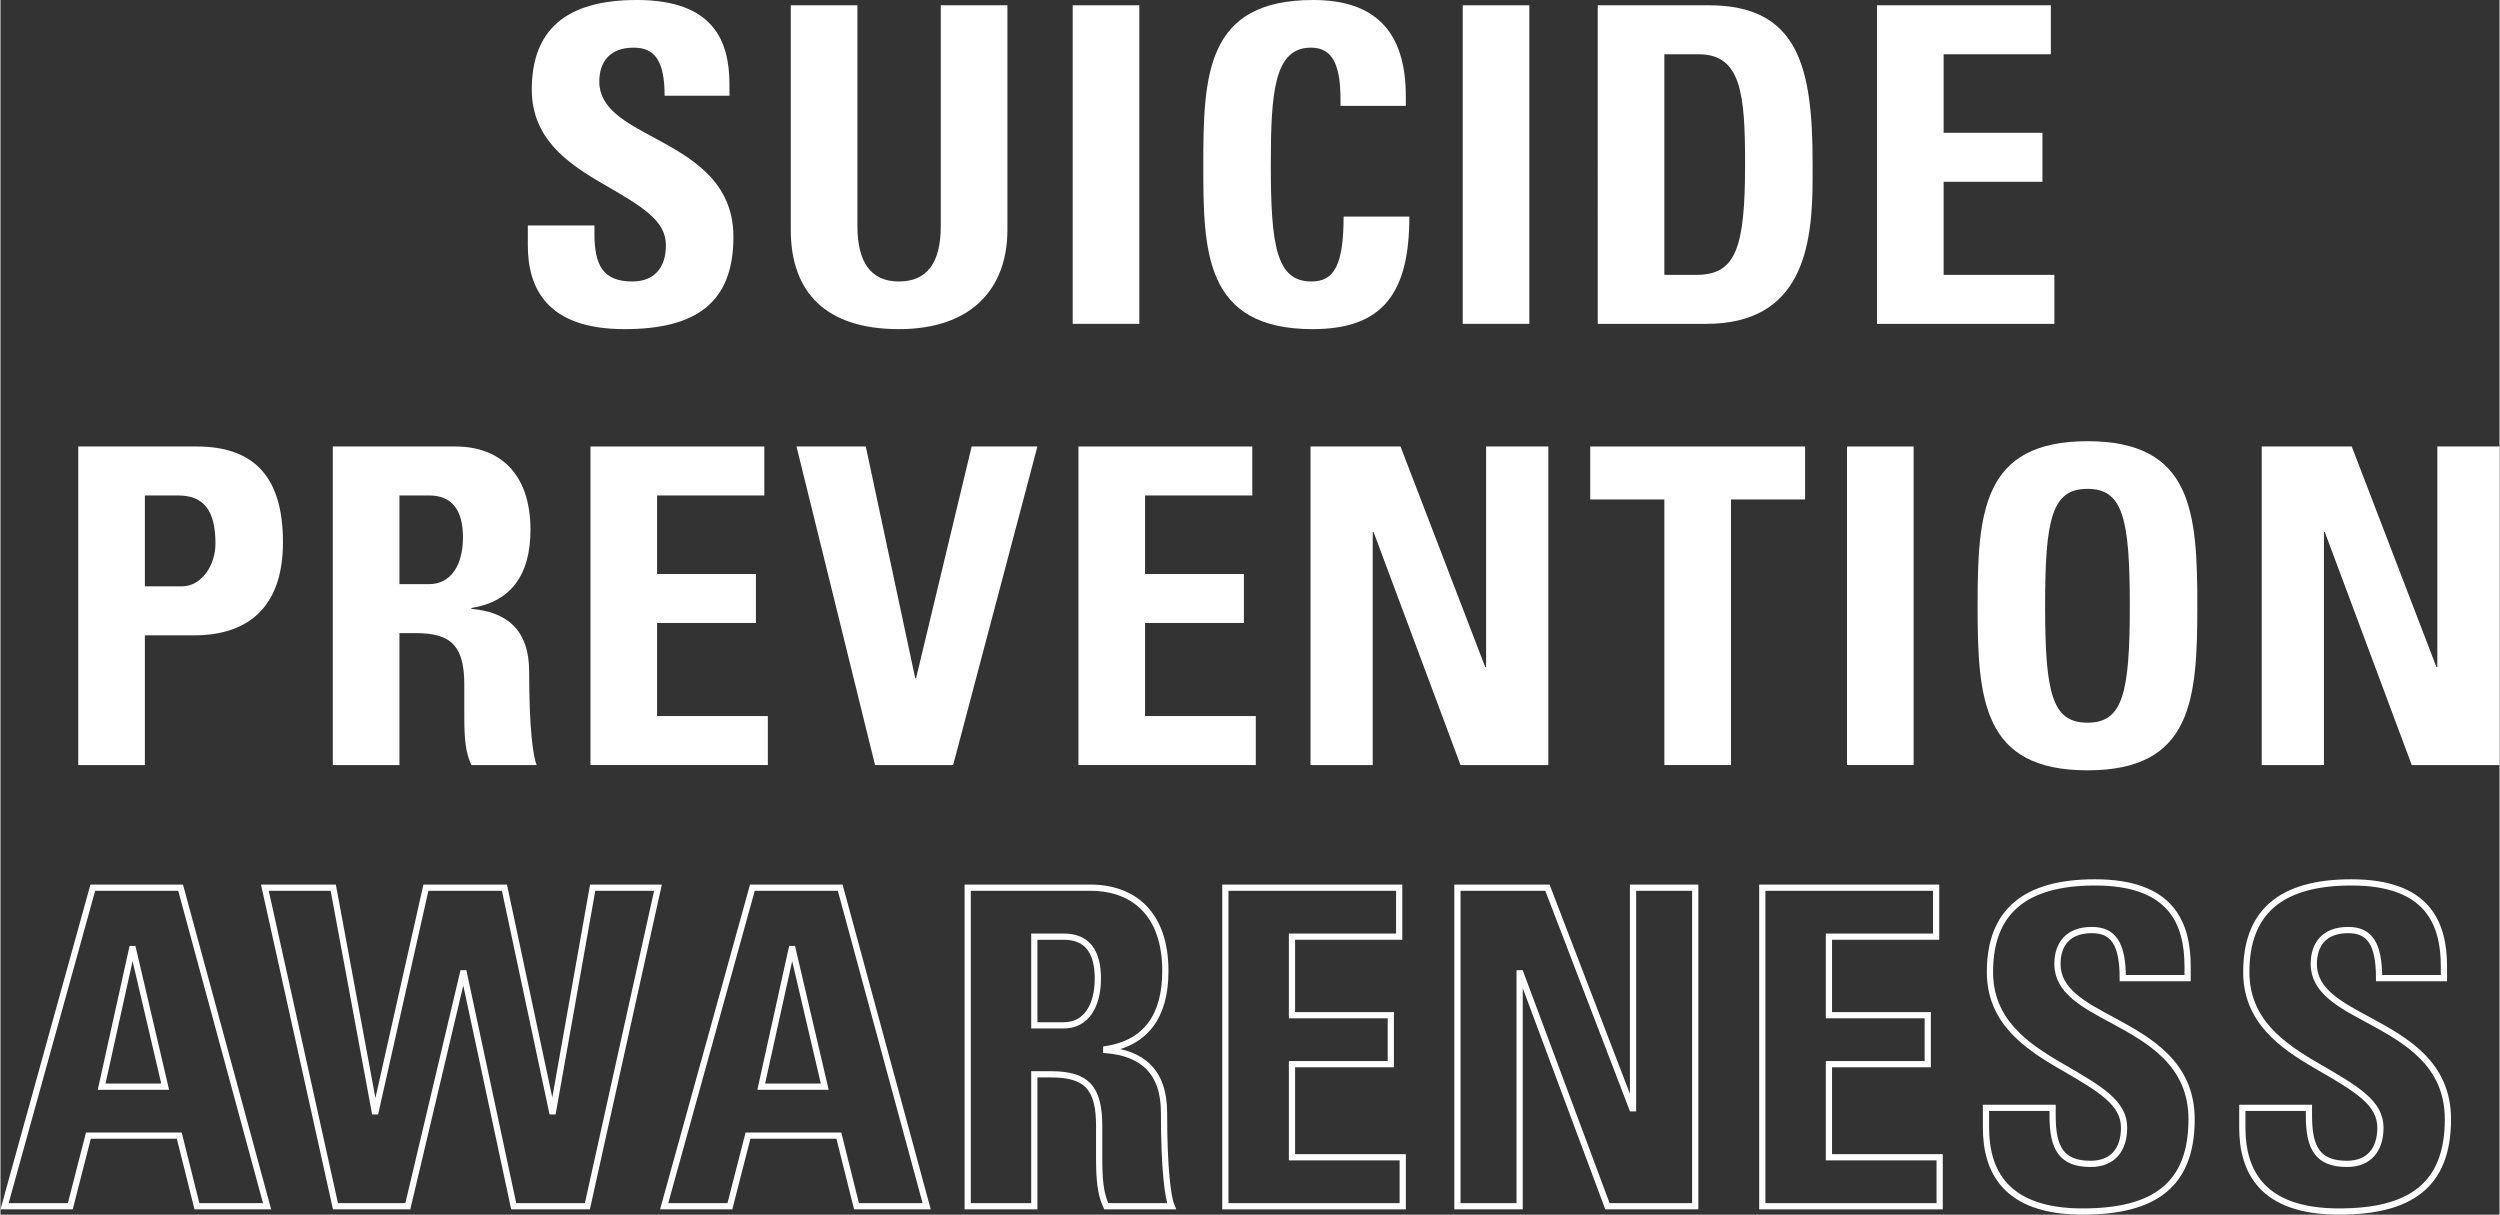
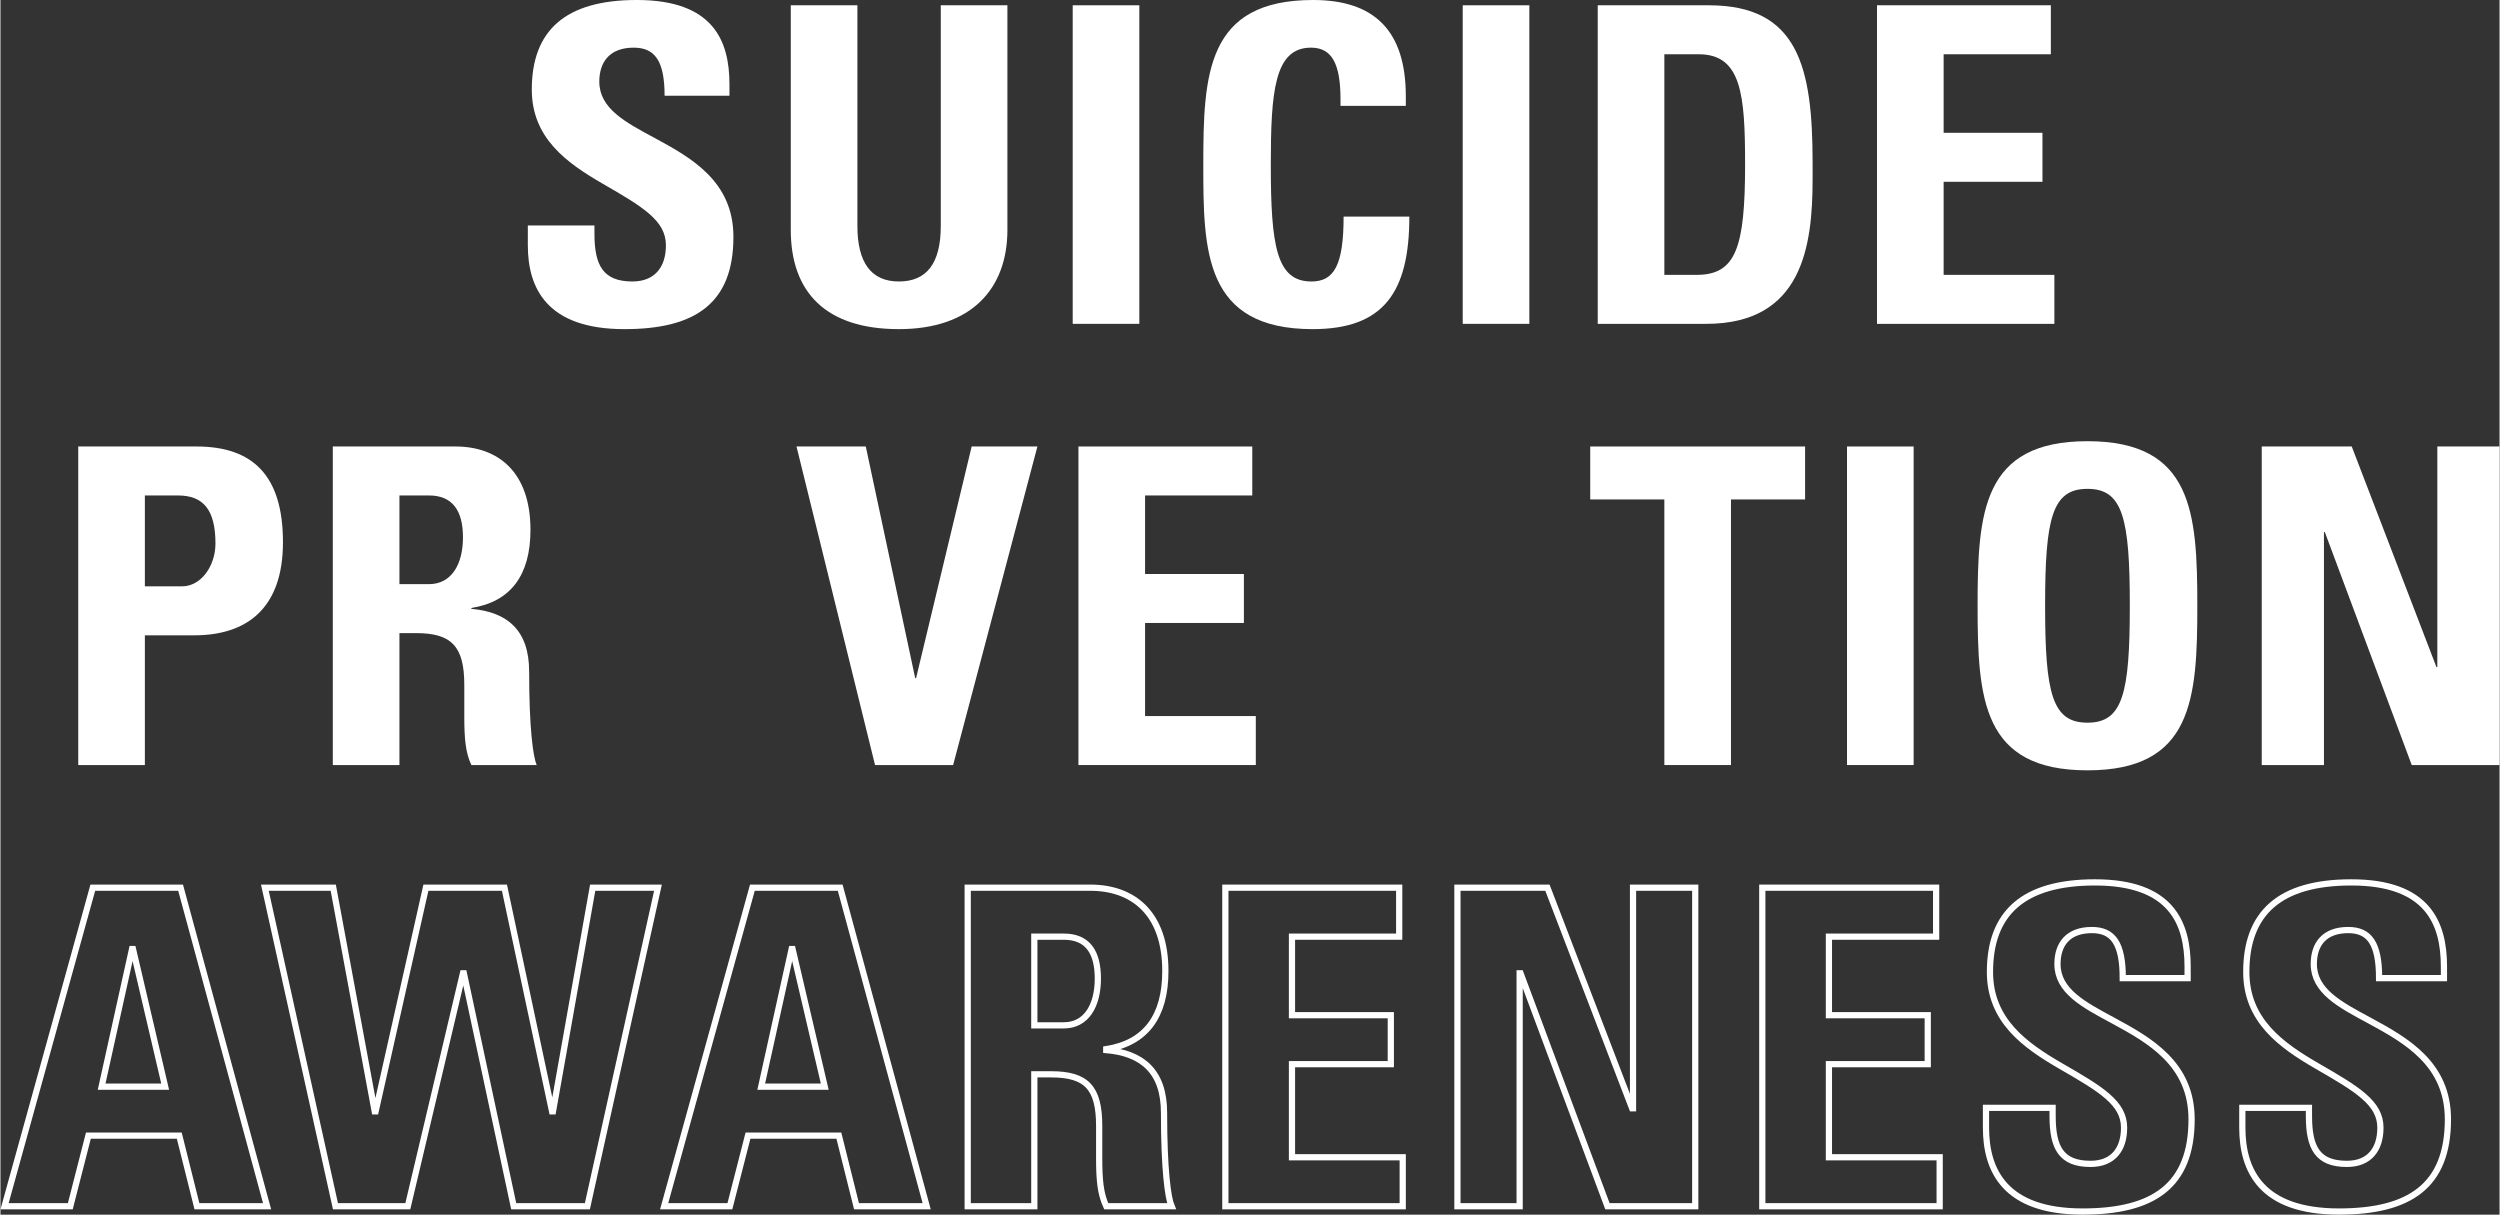
<svg xmlns="http://www.w3.org/2000/svg" id="Layer_262fd7c26da3a4" viewBox="0 0 566.43 275.31" aria-hidden="true" width="566px" height="275px">
  <rect x="0" y="0" width="566.43" height="275.31" fill="#333333" stroke="none" />
  <defs>
    <linearGradient class="cerosgradient" data-cerosgradient="true" id="CerosGradient_ide046e82a2" gradientUnits="userSpaceOnUse" x1="50%" y1="100%" x2="50%" y2="0%">
      <stop offset="0%" stop-color="#d1d1d1" />
      <stop offset="100%" stop-color="#d1d1d1" />
    </linearGradient>
    <linearGradient />
    <style>.cls-1-62fd7c26da3a4{fill:#fff;}.cls-2-62fd7c26da3a4{fill:none;stroke:#fff;stroke-width:1.41px;}</style>
  </defs>
  <g id="Layer_1-262fd7c26da3a4">
    <g>
      <path class="cls-1-62fd7c26da3a4" d="M165.23,21.7h-14.7c0-7.9-2.2-10.9-7-10.9-5.4,0-7.8,3.2-7.8,7.7,0,6.1,5.9,9.2,12.6,12.8,8.3,4.5,17.8,9.8,17.8,22.4,0,15.1-8.7,20.9-24.7,20.9-17.5,0-21.9-9.2-21.9-19v-4.5h15.1v1.9c0,7.2,2,10.8,8.6,10.8,5.1,0,7.6-3.3,7.6-8.2,0-5.6-5.2-8.7-14.4-14-8.1-4.7-16-10.3-16-21.3,0-13.3,7.5-20.3,23.8-20.3,17.3,0,21,9.2,21,19.1v2.6Z" />
      <path class="cls-1-62fd7c26da3a4" d="M213.13,51.2V1.2h15.1V52.1c0,13.3-8.1,22.5-24.6,22.5s-24.5-8.3-24.5-22.5V1.2h15.1V51.2c0,8.3,3.1,12.6,9.4,12.6s9.5-4.1,9.5-12.6Z" />
      <path class="cls-1-62fd7c26da3a4" d="M258.13,1.2V73.4h-15.1V1.2h15.1Z" />
      <path class="cls-1-62fd7c26da3a4" d="M318.53,24h-14.8v-1.4c0-8.1-1.9-11.8-6.7-11.8-8.3,0-9.1,10-9.1,26.6,0,18.4,1.3,26.4,9.2,26.4,5.1,0,7.3-3.6,7.3-14.7h14.9c0,17.1-5.8,25.5-21.9,25.5-24.6,0-24.8-17.7-24.8-37.2,0-20.6,.7-37.4,24.9-37.4,13.8,0,21,6.9,21,21.8v2.2Z" />
      <path class="cls-1-62fd7c26da3a4" d="M346.53,1.2V73.4h-15.1V1.2h15.1Z" />
      <path class="cls-1-62fd7c26da3a4" d="M387.23,1.2c20.3,0,23.5,14.1,23.5,35.7v3.7c0,15.2-2.3,32.8-24.1,32.8h-24.6V1.2h25.2Zm-10.1,61.1h7.3c8.9,0,11-6.1,11-25,0-15.8-.8-25-10.5-25h-7.8V62.3Z" />
      <path class="cls-1-62fd7c26da3a4" d="M464.73,1.2V12.3h-24.3V30.1h22.4v11.1h-22.4v21.1h25.1v11.1h-40.2V1.2h39.4Z" />
      <path class="cls-1-62fd7c26da3a4" d="M44.43,101.2c12.8,0,19.6,6.6,19.6,21.7s-8.3,21.1-20.1,21.1h-11.2v29.4h-15.1V101.2h26.8Zm-3.3,31.7c4.4,0,7.6-4.7,7.6-9.7,0-7.6-2.7-10.9-8.5-10.9h-7.5v20.6h8.4Z" />
      <path class="cls-1-62fd7c26da3a4" d="M103.13,101.2c9.7,0,17,5.8,17,18.9,0,10.3-4.5,16.3-13.4,17.7v.2c8.1,.7,13.1,4.8,13.1,14.2,0,13,.9,19.3,1.7,21.2h-14.8c-1.3-2.8-1.6-5.9-1.6-10.9v-7.3c0-8.7-2.9-11.7-10.9-11.7h-3.8v29.9h-15.1V101.2h27.8Zm-12.7,31.2h6.7c5.1,0,7.7-4.5,7.7-10.6s-2.4-9.5-7.7-9.5h-6.7v20.1Z" />
-       <path class="cls-1-62fd7c26da3a4" d="M173.13,101.2v11.1h-24.3v17.8h22.4v11.1h-22.4v21.1h25.1v11.1h-40.2V101.2h39.4Z" />
      <path class="cls-1-62fd7c26da3a4" d="M196.13,101.2l11.2,52.5h.2l12.6-52.5h14.9l-19.1,72.2h-17.7l-17.8-72.2h15.7Z" />
      <path class="cls-1-62fd7c26da3a4" d="M283.73,101.2v11.1h-24.3v17.8h22.4v11.1h-22.4v21.1h25.1v11.1h-40.2V101.2h39.4Z" />
-       <path class="cls-1-62fd7c26da3a4" d="M317.33,101.2l19.2,50h.2v-50h14.1v72.2h-19.9l-19.7-52.8h-.2v52.8h-14.1V101.2h20.4Z" />
      <path class="cls-1-62fd7c26da3a4" d="M409.03,101.2v12h-16.8v60.2h-15.1v-60.2h-16.8v-12h48.7Z" />
      <path class="cls-1-62fd7c26da3a4" d="M433.63,101.2v72.2h-15.1V101.2h15.1Z" />
-       <path class="cls-1-62fd7c26da3a4" d="M473.03,174.6c-23.8,0-24.9-16.1-24.9-37.3s1.1-37.3,24.9-37.3,24.9,16.1,24.9,37.3-1.1,37.3-24.9,37.3Zm0-63.8c-8,0-9.6,6.6-9.6,26.5s1.6,26.5,9.6,26.5,9.6-6.6,9.6-26.5-1.6-26.5-9.6-26.5Z" />
+       <path class="cls-1-62fd7c26da3a4" d="M473.03,174.6c-23.8,0-24.9-16.1-24.9-37.3s1.1-37.3,24.9-37.3,24.9,16.1,24.9,37.3-1.1,37.3-24.9,37.3m0-63.8c-8,0-9.6,6.6-9.6,26.5s1.6,26.5,9.6,26.5,9.6-6.6,9.6-26.5-1.6-26.5-9.6-26.5Z" />
      <path class="cls-1-62fd7c26da3a4" d="M532.93,101.2l19.2,50h.2v-50h14.1v72.2h-19.9l-19.7-52.8h-.2v52.8h-14.1V101.2h20.4Z" />
      <path class="cls-2-62fd7c26da3a4" d="M40.83,201.2l19.6,72.2h-15.9l-4-16H19.93l-4.1,16H.93l20-72.2h19.9Zm-17.9,45.1h14.4l-7.3-31.2h-.2l-6.9,31.2Z" />
      <path class="cls-2-62fd7c26da3a4" d="M75.43,201.2l9.4,50.7h.2l11.4-50.7h17.8l10.8,50.7h.2l9-50.7h14.8l-16,72.2h-16.7l-11.3-52.8h-.2l-12.5,52.8h-16.4l-16-72.2h15.5Z" />
      <path class="cls-2-62fd7c26da3a4" d="M190.33,201.2l19.6,72.2h-15.9l-4-16h-20.6l-4.1,16h-14.9l20-72.2h19.9Zm-17.9,45.1h14.4l-7.3-31.2h-.2l-6.9,31.2Z" />
      <path class="cls-2-62fd7c26da3a4" d="M247.03,201.2c9.7,0,17,5.8,17,18.9,0,10.3-4.5,16.3-13.4,17.7v.2c8.1,.7,13.1,4.8,13.1,14.2,0,13,.9,19.3,1.7,21.2h-14.8c-1.3-2.8-1.6-5.9-1.6-10.9v-7.3c0-8.7-2.9-11.7-10.9-11.7h-3.8v29.9h-15.1v-72.2h27.8Zm-12.7,31.2h6.7c5.1,0,7.7-4.5,7.7-10.6s-2.4-9.5-7.7-9.5h-6.7v20.1Z" />
      <path class="cls-2-62fd7c26da3a4" d="M317.03,201.2v11.1h-24.3v17.8h22.4v11.1h-22.4v21.1h25.1v11.1h-40.2v-72.2h39.4Z" />
      <path class="cls-2-62fd7c26da3a4" d="M350.63,201.2l19.2,50h.2v-50h14.1v72.2h-19.9l-19.7-52.8h-.2v52.8h-14.1v-72.2h20.4Z" />
      <path class="cls-2-62fd7c26da3a4" d="M438.73,201.2v11.1h-24.3v17.8h22.4v11.1h-22.4v21.1h25.1v11.1h-40.2v-72.2h39.4Z" />
      <path class="cls-2-62fd7c26da3a4" d="M495.73,221.7h-14.7c0-7.9-2.2-10.9-7-10.9-5.4,0-7.8,3.2-7.8,7.7,0,6.1,5.9,9.2,12.6,12.8,8.3,4.5,17.8,9.8,17.8,22.4,0,15.1-8.7,20.9-24.7,20.9-17.5,0-21.9-9.2-21.9-19v-4.5h15.1v1.9c0,7.2,2,10.8,8.6,10.8,5.1,0,7.6-3.3,7.6-8.2,0-5.6-5.2-8.7-14.4-14-8.1-4.7-16-10.3-16-21.3,0-13.3,7.5-20.3,23.8-20.3,17.3,0,21,9.2,21,19.1v2.6Z" />
      <path class="cls-2-62fd7c26da3a4" d="M553.83,221.7h-14.7c0-7.9-2.2-10.9-7-10.9-5.4,0-7.8,3.2-7.8,7.7,0,6.1,5.9,9.2,12.6,12.8,8.3,4.5,17.8,9.8,17.8,22.4,0,15.1-8.7,20.9-24.7,20.9-17.5,0-21.9-9.2-21.9-19v-4.5h15.1v1.9c0,7.2,2,10.8,8.6,10.8,5.1,0,7.6-3.3,7.6-8.2,0-5.6-5.2-8.7-14.4-14-8.1-4.7-16-10.3-16-21.3,0-13.3,7.5-20.3,23.8-20.3,17.3,0,21,9.2,21,19.1v2.6Z" />
    </g>
  </g>
</svg>